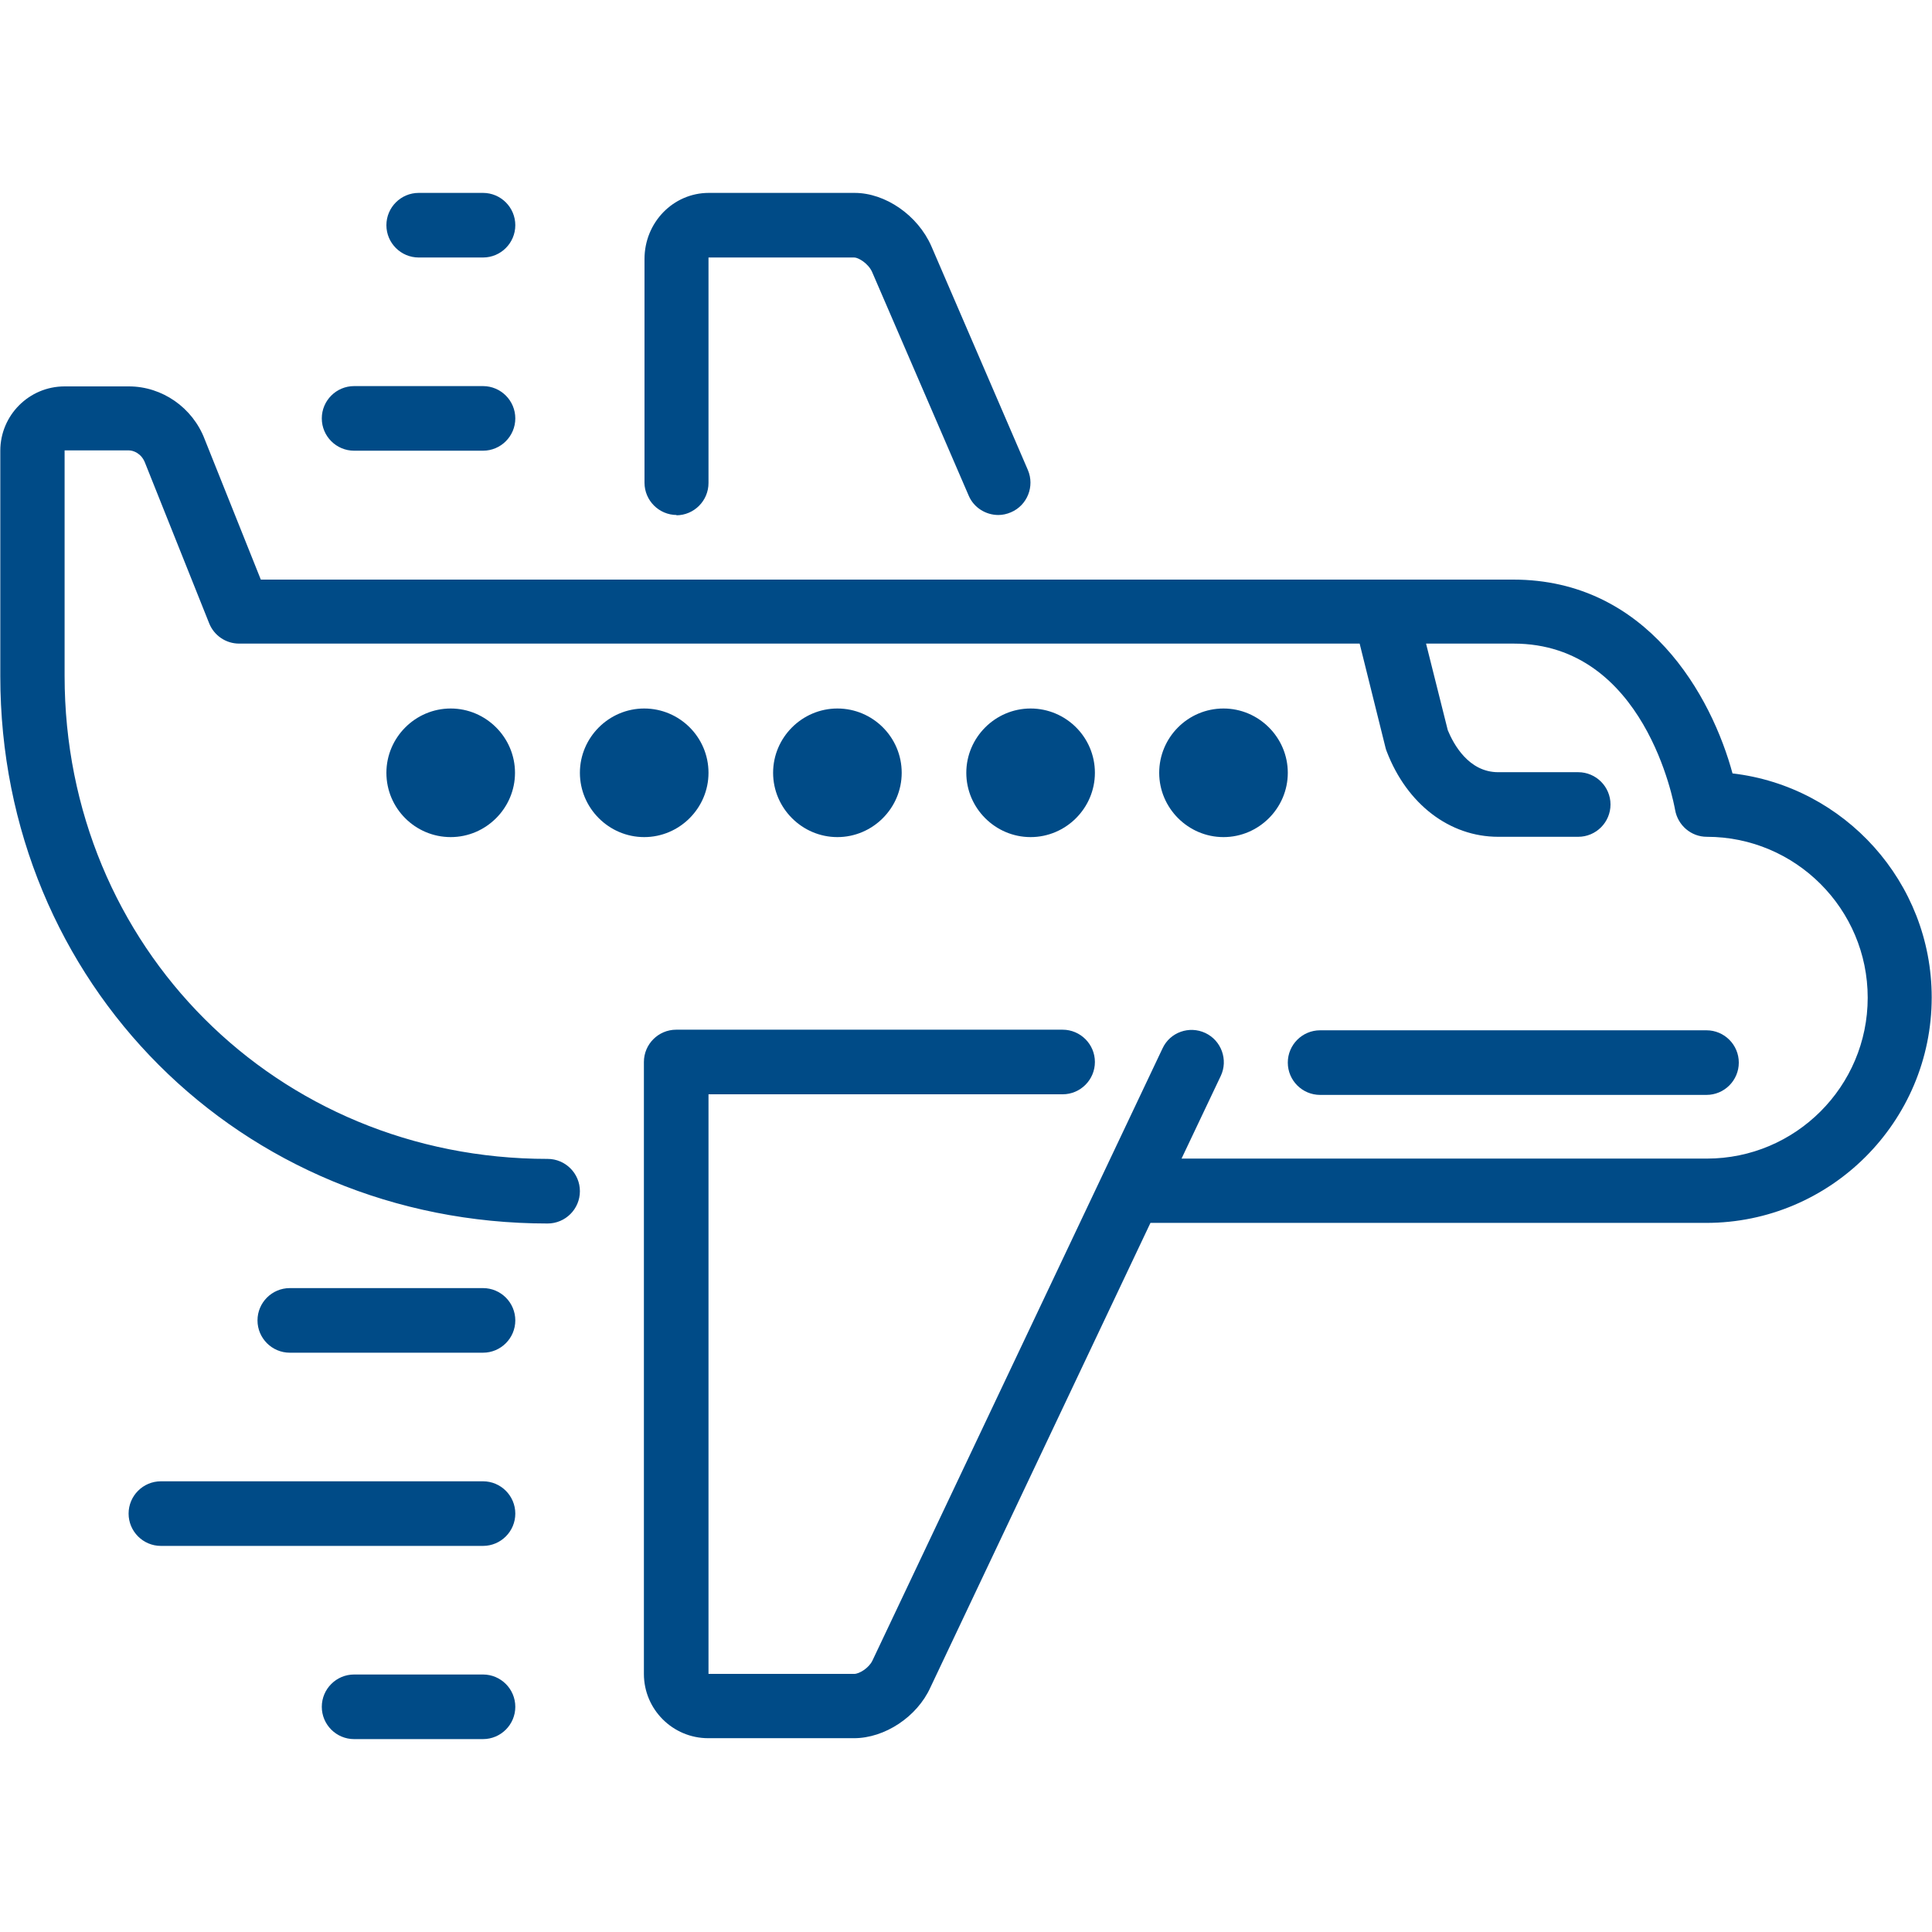
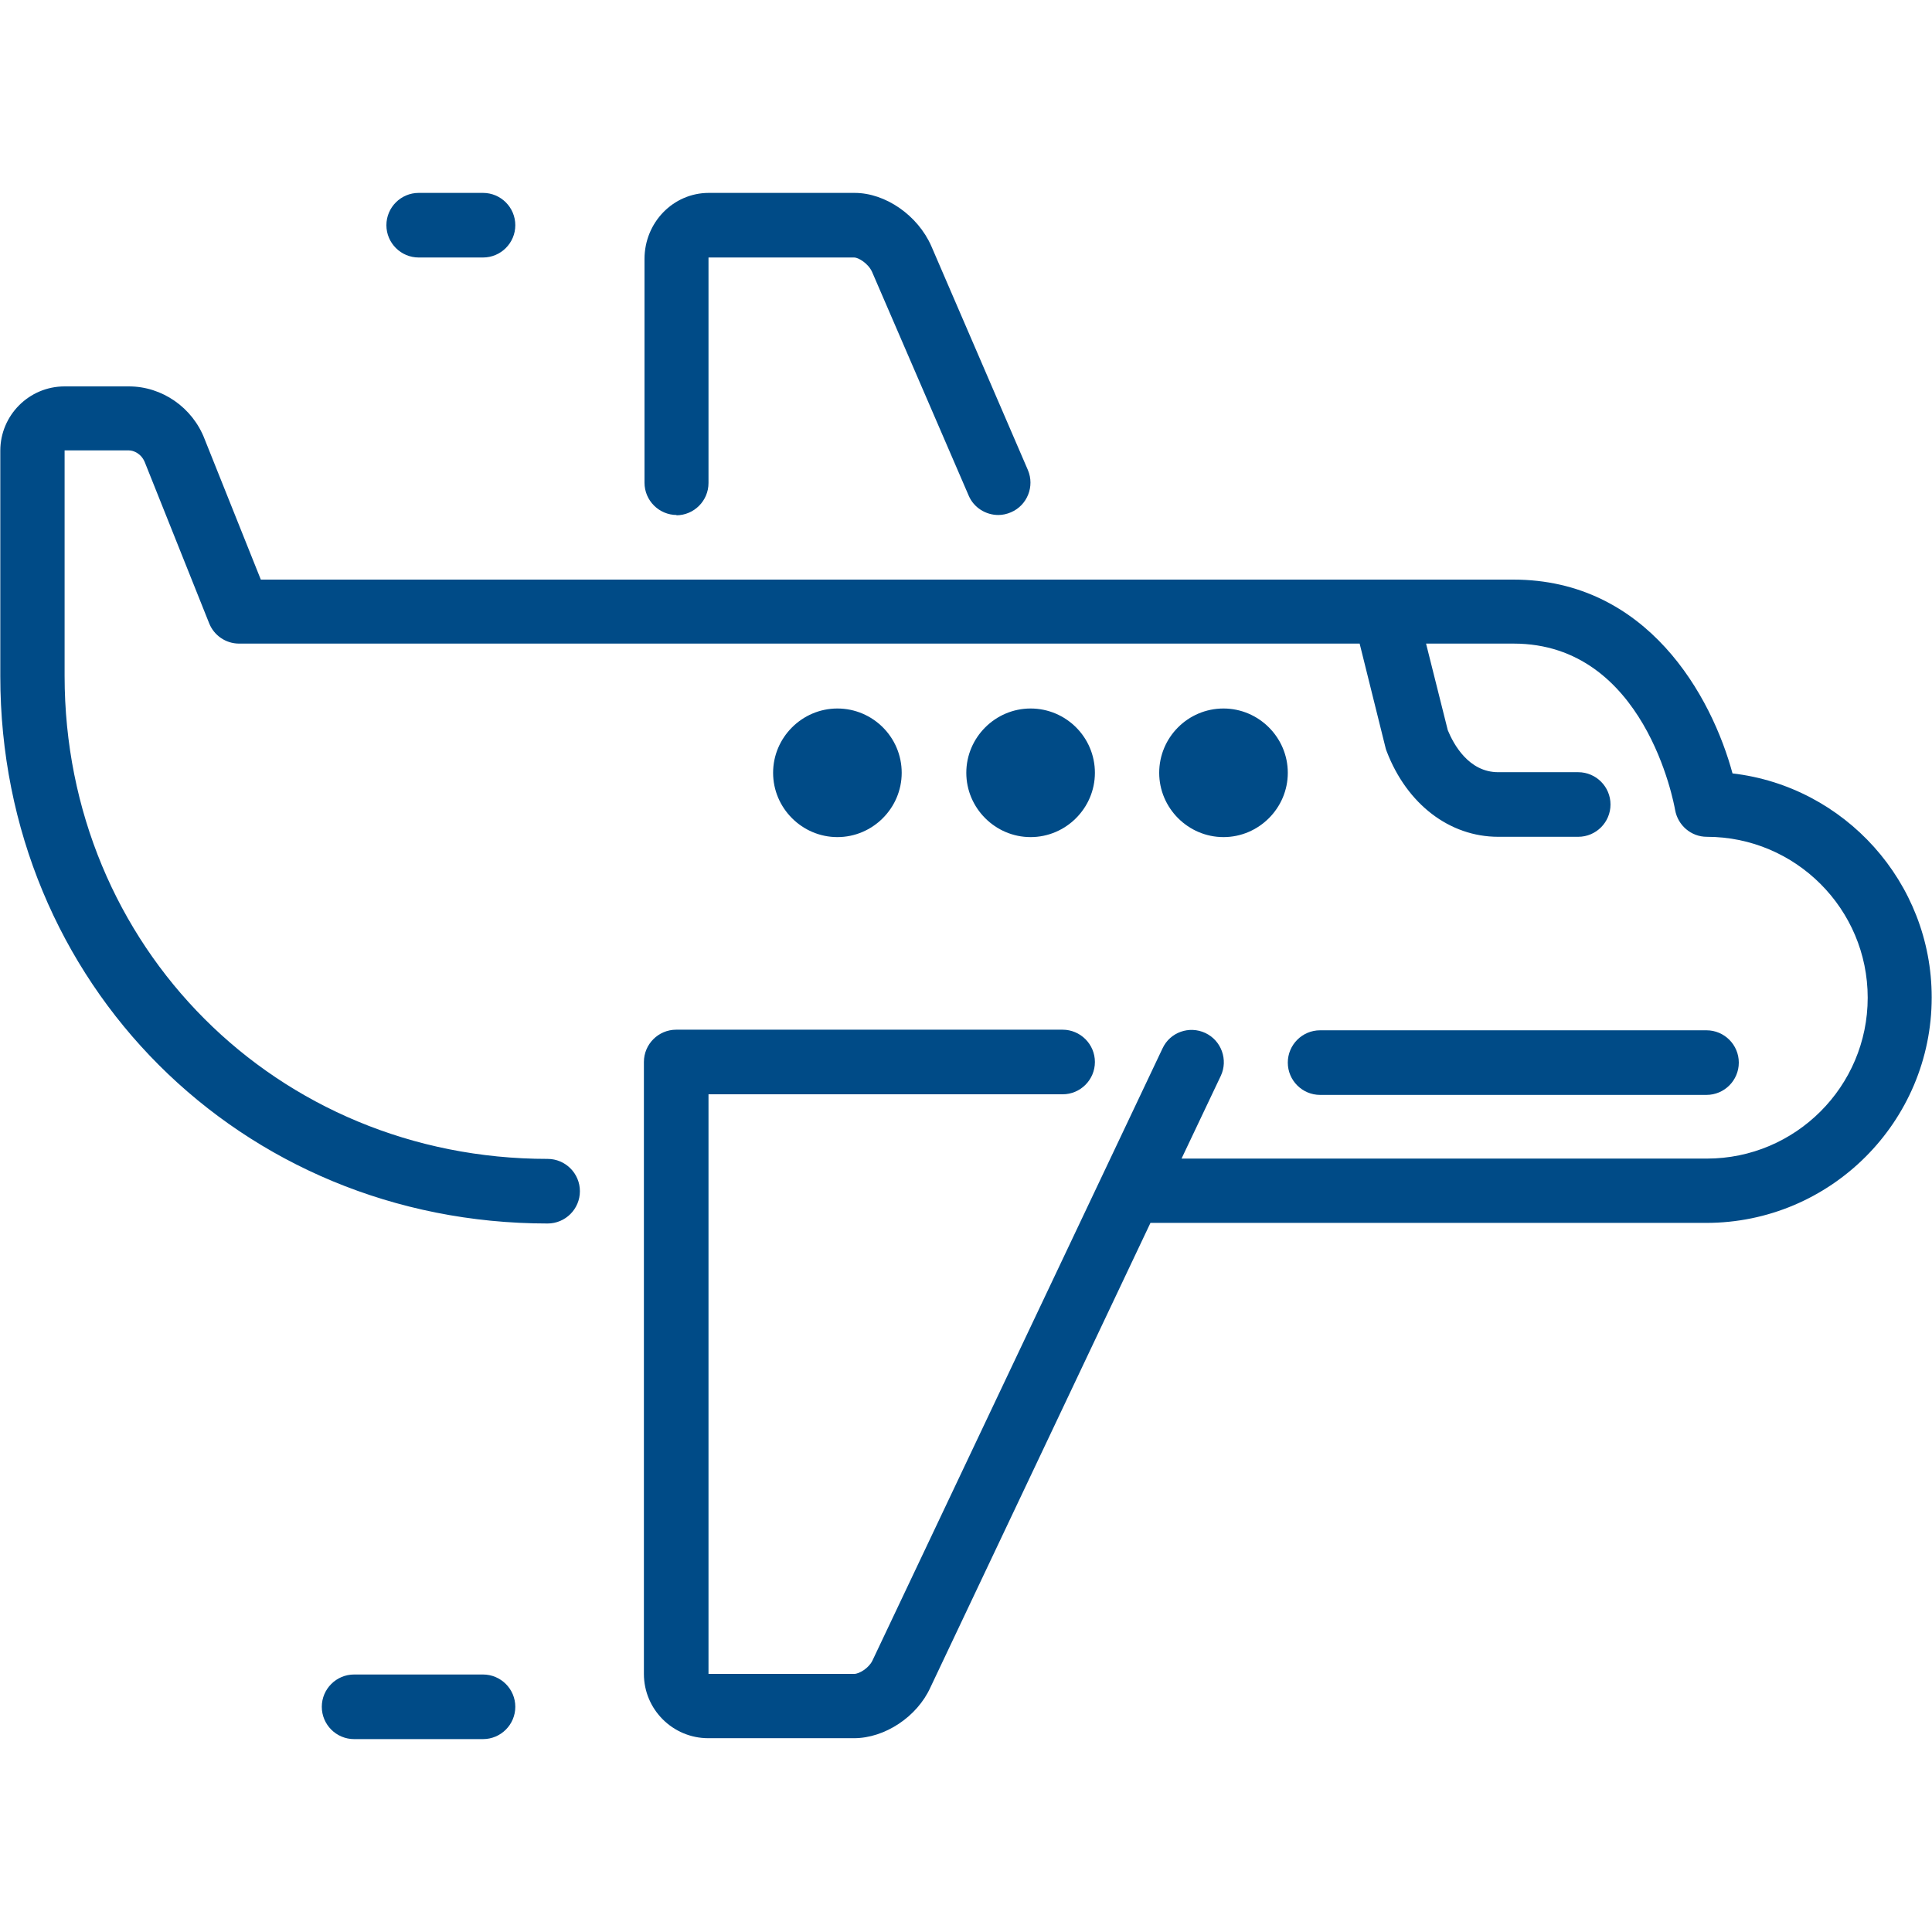
<svg xmlns="http://www.w3.org/2000/svg" id="Layer_1" viewBox="0 0 64 64">
  <defs>
    <style>.cls-1{fill:#004b87;}</style>
  </defs>
  <path class="cls-1" d="m16,55.47h-4.27c-.59,0-1.07.48-1.07,1.07s.48,1.07,1.07,1.07h4.27c.59,0,1.07-.48,1.07-1.07s-.48-1.07-1.07-1.07" />
-   <path class="cls-1" d="m16,49.07H5.33c-.59,0-1.07.48-1.07,1.07s.48,1.07,1.07,1.07h10.67c.59,0,1.07-.48,1.07-1.07s-.48-1.07-1.07-1.07" />
-   <path class="cls-1" d="m16,42.67h-6.4c-.59,0-1.07.48-1.07,1.07s.48,1.07,1.07,1.07h6.4c.59,0,1.07-.48,1.07-1.07s-.48-1.07-1.07-1.07" />
-   <path class="cls-1" d="m11.73,14.93h4.27c.59,0,1.07-.48,1.07-1.07s-.48-1.07-1.07-1.07h-4.27c-.59,0-1.07.48-1.07,1.07s.48,1.07,1.07,1.07" />
  <path class="cls-1" d="m22.4,17.07c.59,0,1.07-.48,1.07-1.07v-7.47h4.83c.13,0,.46.19.59.48l3.2,7.41c.17.4.57.64.98.64.14,0,.28-.03.42-.09.54-.23.79-.86.56-1.4l-3.2-7.42c-.45-1.02-1.52-1.76-2.54-1.76h-4.83c-1.18,0-2.13.98-2.13,2.19v7.41c0,.59.48,1.07,1.07,1.07" />
-   <path class="cls-1" d="m23.47,25.6c0-1.18-.96-2.13-2.13-2.13s-2.13.96-2.13,2.13.96,2.13,2.13,2.13,2.13-.96,2.13-2.13" />
  <path class="cls-1" d="m13.87,8.53h2.13c.59,0,1.07-.48,1.07-1.07s-.48-1.07-1.07-1.07h-2.13c-.59,0-1.07.48-1.07,1.07s.48,1.07,1.07,1.07" />
  <path class="cls-1" d="m40.53,23.47c-1.18,0-2.13.96-2.13,2.13s.96,2.13,2.13,2.13,2.13-.96,2.13-2.13-.96-2.13-2.13-2.13" />
  <path class="cls-1" d="m43.73,36.27h12.8c.59,0,1.07-.48,1.07-1.07s-.48-1.07-1.07-1.07h-12.8c-.59,0-1.07.48-1.07,1.07s.48,1.07,1.07,1.07" />
-   <path class="cls-1" d="m12.8,25.6c0,1.18.96,2.13,2.13,2.13s2.13-.96,2.13-2.13-.96-2.13-2.13-2.13-2.13.96-2.13,2.13" />
  <path class="cls-1" d="m36.27,25.6c0-1.18-.96-2.13-2.13-2.13s-2.13.96-2.13,2.13.96,2.13,2.13,2.13,2.13-.96,2.13-2.13" />
  <path class="cls-1" d="m57.4,25.65c-.7-2.61-2.84-6.45-7.27-6.45H8.64l-1.86-4.65c-.4-1.05-1.41-1.75-2.51-1.75h-2.13c-1.18,0-2.13.96-2.13,2.13v7.47c0,10.17,7.96,18.13,18.13,18.13.59,0,1.07-.48,1.07-1.07s-.48-1.07-1.07-1.07c-8.97,0-16-7.03-16-16v-7.47h2.13c.15,0,.41.1.53.4l2.13,5.33c.16.4.55.67.99.67h37.12l.86,3.46s.02.08.04.12c.67,1.74,2.08,2.82,3.69,2.82h2.65c.59,0,1.07-.48,1.07-1.07s-.48-1.07-1.07-1.07h-2.65c-.98,0-1.48-.93-1.67-1.39l-.72-2.87h2.9c4.35,0,5.31,5.29,5.35,5.51.09.51.53.89,1.05.89,2.94,0,5.33,2.39,5.33,5.33s-2.39,5.33-5.33,5.33h-17.4l1.3-2.74c.25-.53.02-1.17-.51-1.42-.53-.25-1.17-.03-1.42.51l-9.61,20.28c-.12.25-.44.44-.6.44h-4.83v-19.2h11.73c.59,0,1.07-.48,1.07-1.07s-.48-1.07-1.07-1.07h-12.8c-.59,0-1.07.48-1.07,1.07v20.27c0,1.18.96,2.13,2.13,2.13h4.83c1.02,0,2.09-.71,2.53-1.68l7.29-15.39h18.41c4.12,0,7.47-3.35,7.47-7.47,0-3.82-2.89-6.99-6.6-7.42" />
  <path class="cls-1" d="m29.87,25.6c0-1.18-.96-2.13-2.13-2.13s-2.13.96-2.13,2.13.96,2.13,2.13,2.13,2.13-.96,2.13-2.13" />
</svg>